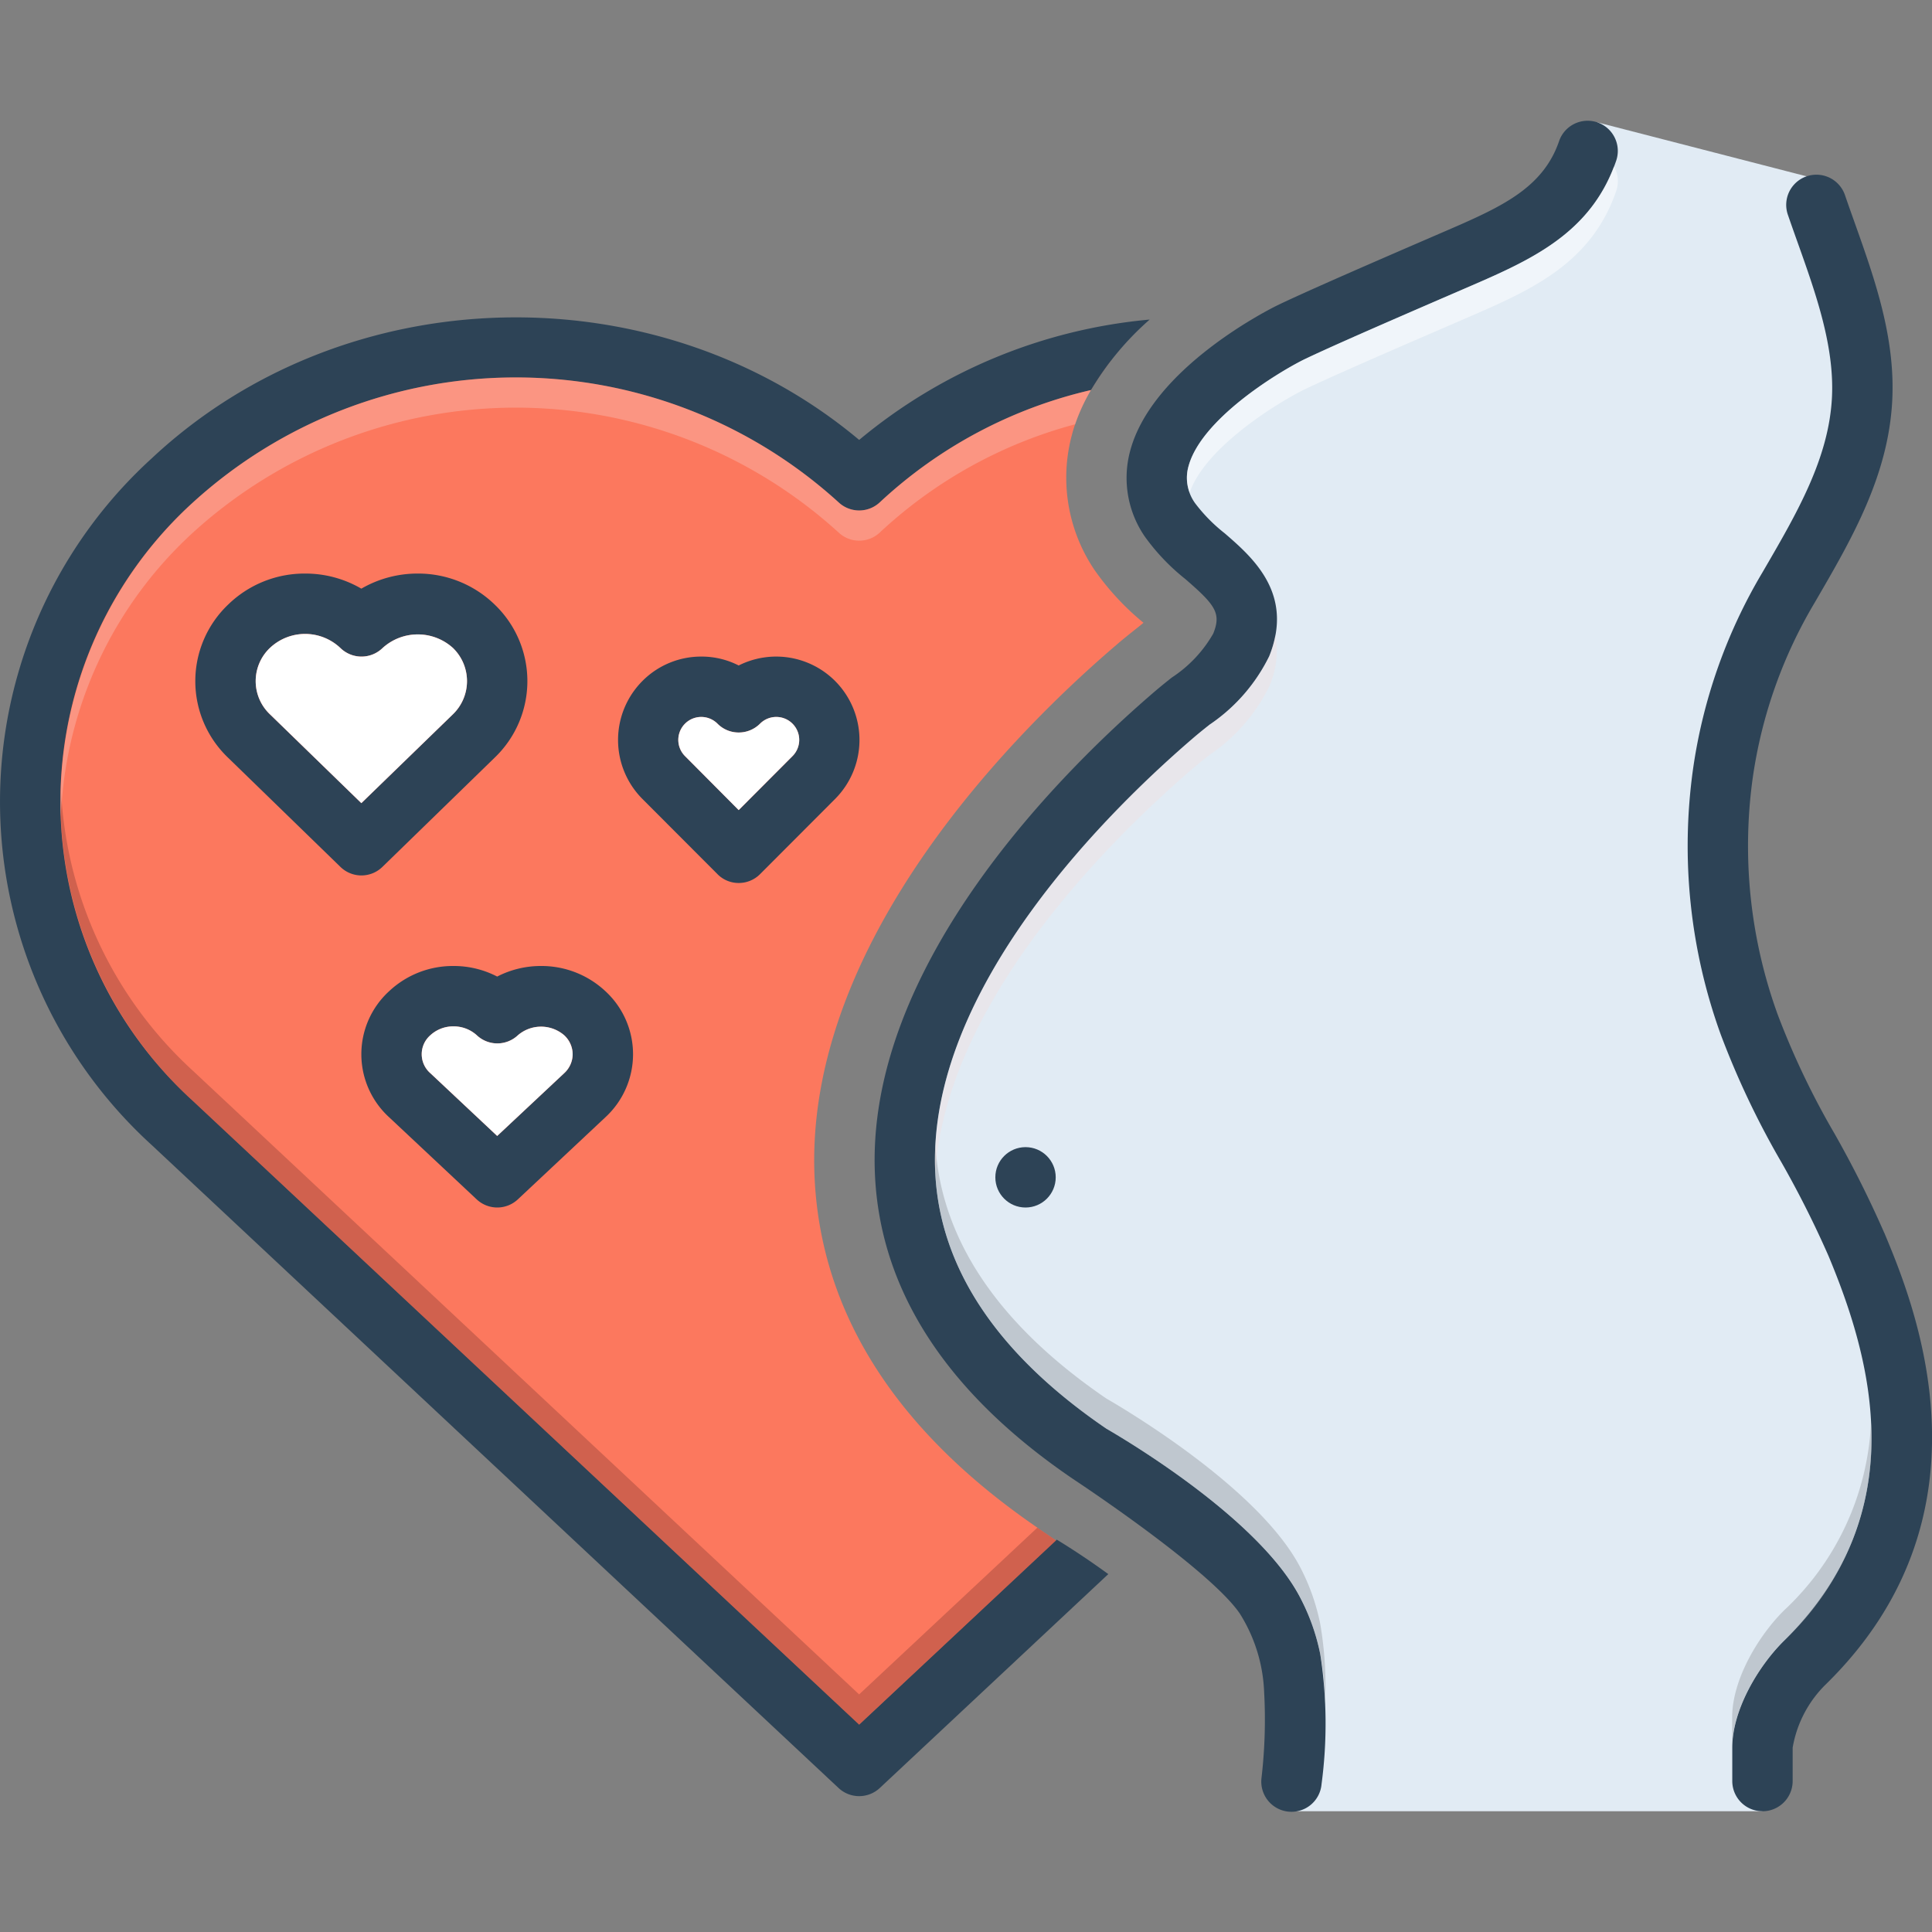
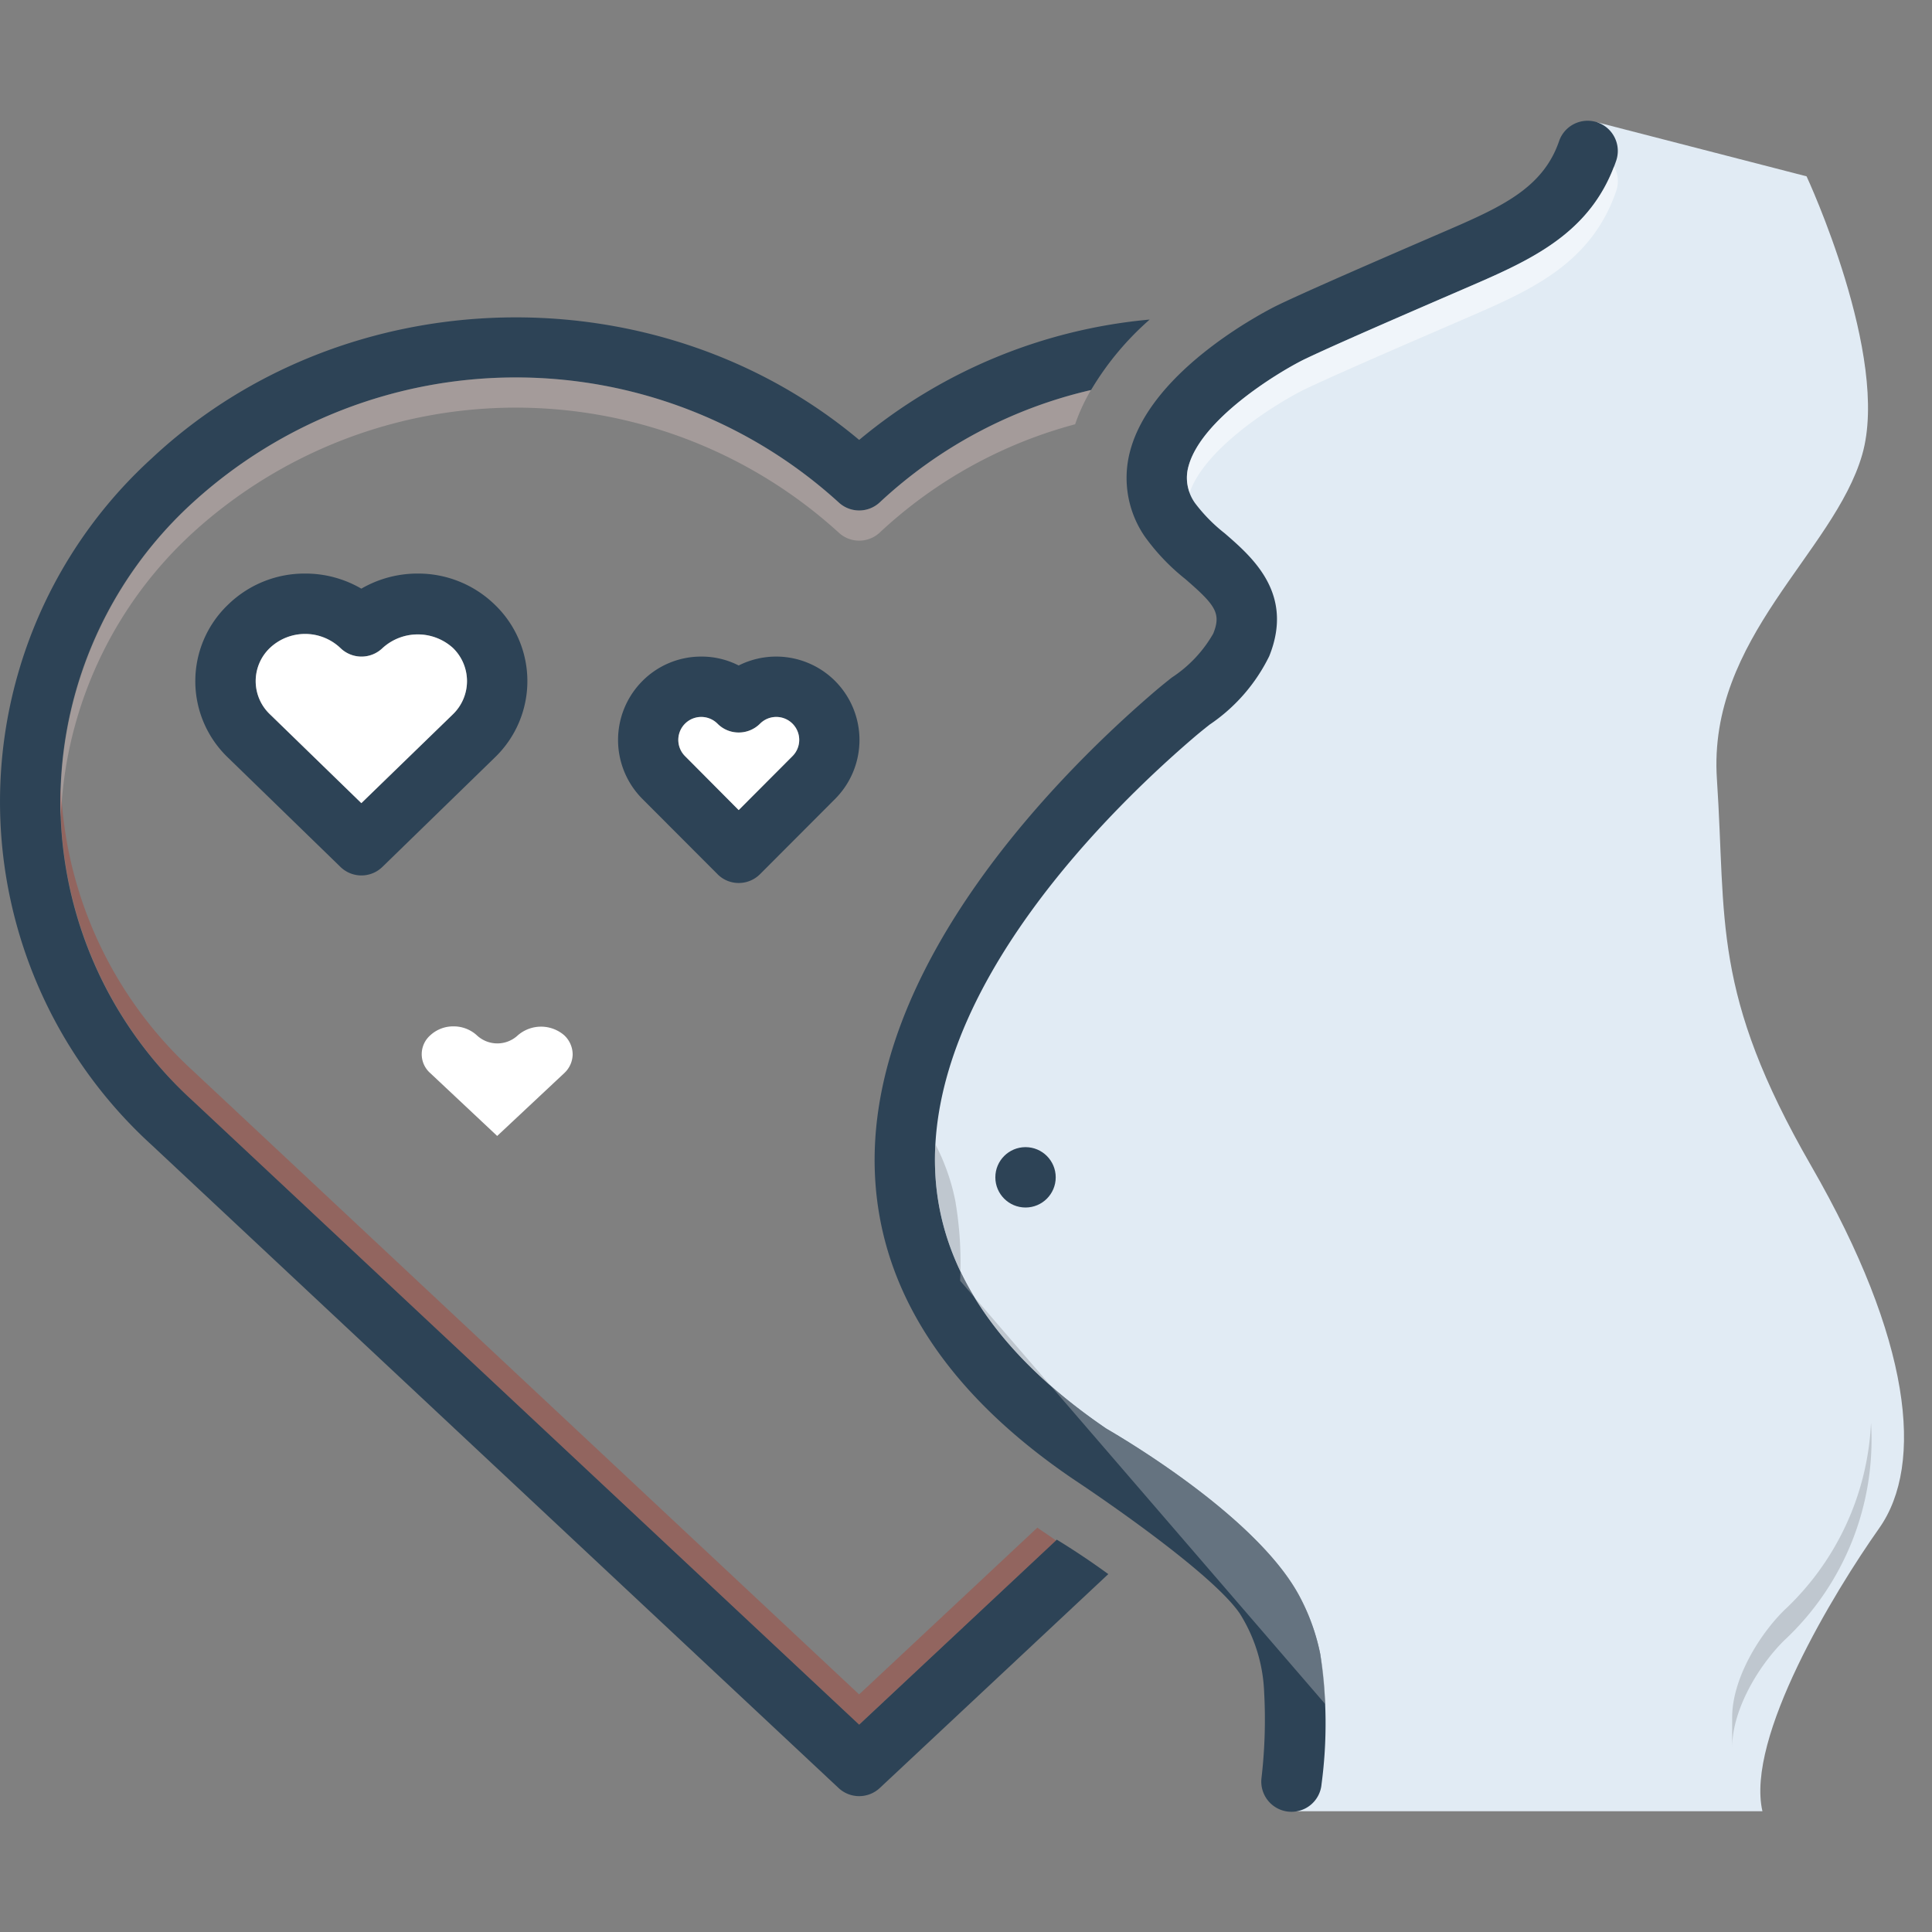
<svg xmlns="http://www.w3.org/2000/svg" id="Layer_1" viewBox="0 0 128 128" data-name="Layer 1">
  <rect x="0" y="0" width="128" height="128" fill="#808080" stroke="none" />
-   <path d="m75.76 41.26c-.21.18-.43.35-.62.5-.4.32-.8.64-1.18.97-6.3 5.38-20.85 19.62-19.98 35.52.49 8.86 5.44 16.58 14.75 22.96a2.028 2.028 0 0 0 .18.13c.35.24.7.47 1.05.72.32.2.63.42.94.63a30.41 30.41 0 0 1 -5.4 5.43c-7.12 5.76-9.62 9-9.62 9l-49.76-48.37s-12-20.63 5.13-36 37.5-8.13 46.5-1.87c0 0 8.08-7 15.85-6.99l-.12.15c-.29.38-.56.77-.82 1.17-.14.21-.26.41-.38.63a12.317 12.317 0 0 0 -1.05 2.27c-.08.22-.15.46-.21.69a10.923 10.923 0 0 0 1.48 8.94 17.42 17.42 0 0 0 3.26 3.52z" fill="#fc785e" />
  <path d="m105.833 8.108 13.857 3.574s5.56 11.942 3.685 18.442-10.25 12.125-9.625 21.5-.375 14.125 6.25 25.625 7.5 19.75 4.5 24-8.846 13.873-7.735 18.749h-31.403l.389-10.374s-2-8.25-11.875-12.625-17.75-15.25-12.25-28.375 13.5-19.125 17.75-22.625 4-5.75 1.25-8.5-7.75-9.5 6-15.75 20.541-8.533 19.208-13.642z" fill="#e1ebf4" />
  <path d="m32.79 40.07a7.273 7.273 0 0 0 -5.12-2.07 7.414 7.414 0 0 0 -3.73 1 7.35 7.35 0 0 0 -3.72-1 7.256 7.256 0 0 0 -5.12 2.07 7.006 7.006 0 0 0 -.01 10.11l7.46 7.25a1.992 1.992 0 0 0 2.79 0l7.45-7.25a7.018 7.018 0 0 0 0-10.11zm-2.78 7.25-6.07 5.89-6.06-5.89a3.033 3.033 0 0 1 0-4.39 3.396 3.396 0 0 1 4.67 0 2.002 2.002 0 0 0 2.79.01 3.468 3.468 0 0 1 4.67-.01 3.055 3.055 0 0 1 0 4.39z" fill="#2d4356" />
  <path d="m30.94 45.13a3.059 3.059 0 0 1 -.93 2.19l-6.07 5.89-6.06-5.89a3.033 3.033 0 0 1 0-4.39 3.396 3.396 0 0 1 4.67 0 2.002 2.002 0 0 0 2.79.01 3.468 3.468 0 0 1 4.67-.01 3.064 3.064 0 0 1 .93 2.2z" fill="#fff" />
-   <path d="m40.11 65.67a6.192 6.192 0 0 0 -4.27-1.67 6.3 6.3 0 0 0 -2.9.7 6.24 6.24 0 0 0 -2.9-.7 6.167 6.167 0 0 0 -4.26 1.67 5.657 5.657 0 0 0 0 8.35l5.8 5.44a1.995 1.995 0 0 0 2.73 0l5.8-5.44a5.677 5.677 0 0 0 0-8.35zm-2.73 5.43-4.44 4.16-4.43-4.16a1.668 1.668 0 0 1 .01-2.52 2.229 2.229 0 0 1 1.52-.58 2.279 2.279 0 0 1 1.54.58 1.985 1.985 0 0 0 2.73.01 2.35 2.35 0 0 1 3.06-.01 1.687 1.687 0 0 1 .01 2.52z" fill="#2d4356" />
  <path d="m37.94 69.85a1.726 1.726 0 0 1 -.56 1.25l-4.44 4.16-4.43-4.16a1.668 1.668 0 0 1 .01-2.52 2.229 2.229 0 0 1 1.52-.58 2.279 2.279 0 0 1 1.54.58 1.985 1.985 0 0 0 2.73.01 2.35 2.35 0 0 1 3.06-.01 1.742 1.742 0 0 1 .57 1.27z" fill="#fff" />
  <path d="m55.33 45.12a5.521 5.521 0 0 0 -6.39-1.03 5.396 5.396 0 0 0 -2.48-.59 5.476 5.476 0 0 0 -3.9 1.62 5.535 5.535 0 0 0 0 7.81l4.97 4.98a1.966 1.966 0 0 0 1.41.59 1.989 1.989 0 0 0 1.42-.59l4.97-4.98a5.535 5.535 0 0 0 0-7.81zm-2.83 4.98-3.56 3.57-3.55-3.57a1.52 1.52 0 0 1 2.14-2.16 1.966 1.966 0 0 0 1.41.59 1.989 1.989 0 0 0 1.42-.59 1.52 1.52 0 1 1 2.14 2.16z" fill="#2d4356" />
  <path d="m52.5 50.1-3.56 3.57-3.55-3.57a1.52 1.52 0 0 1 2.14-2.16 1.966 1.966 0 0 0 1.41.59 1.989 1.989 0 0 0 1.42-.59 1.52 1.52 0 1 1 2.14 2.16z" fill="#fff" />
  <g fill="#2d4356">
    <path d="m56.922 114.26-44.127-41.308a26.77 26.77 0 0 1 0-39.674 31.765 31.765 0 0 1 42.761 0 1.998 1.998 0 0 0 2.733.001 30.588 30.588 0 0 1 13.995-7.438 19.323 19.323 0 0 1 3.885-4.669 34.966 34.966 0 0 0 -19.247 7.974c-13.372-11.216-34.01-10.812-46.86 1.212a30.767 30.767 0 0 0 0 45.514l45.494 42.587a1.999 1.999 0 0 0 2.733 0l15.139-14.171c-1.093-.795-2.256-1.577-3.413-2.282z" />
    <path d="m105.833 8.108a2 2 0 0 0 -2.54 1.244c-.986 2.879-3.438 4.158-6.542 5.53-1.374.607-9.475 4.068-12.137 5.354-.843.418-8.279 4.244-9.73 9.608a6.862 6.862 0 0 0 .957 5.697 14.092 14.092 0 0 0 2.684 2.817c1.992 1.725 2.402 2.266 1.855 3.62a8.541 8.541 0 0 1 -2.748 2.913c-.365.291-.727.581-1.074.877-5.846 4.996-19.358 18.141-18.58 32.264.419 7.608 4.835 14.325 13.125 19.962.039.026 8.98 5.915 11.03 8.898a10.503 10.503 0 0 1 1.619 5.201 33.459 33.459 0 0 1 -.174 5.699 2 2 0 1 0 3.978.412 30.234 30.234 0 0 0 -.086-8.618 13.922 13.922 0 0 0 -1.325-3.733c-2.606-5.028-10.902-10.071-12.852-11.206-7.167-4.89-10.977-10.554-11.323-16.834-.68-12.341 11.792-24.394 17.184-29.002.313-.268.642-.529.973-.794a11.666 11.666 0 0 0 3.962-4.542c1.671-4.143-1.108-6.548-2.947-8.141a10.811 10.811 0 0 1 -1.96-1.99 2.858 2.858 0 0 1 -.439-2.453c.832-3.087 5.804-6.152 7.628-7.062 2.559-1.235 10.607-4.674 11.996-5.288 3.73-1.649 7.203-3.494 8.709-7.892a2.001 2.001 0 0 0 -1.244-2.541z" />
-     <path d="m124.829 81.661a71.013 71.013 0 0 0 -3.293-6.566 52.513 52.513 0 0 1 -3.755-7.867 32.741 32.741 0 0 1 -1.659-15.682 31.34 31.34 0 0 1 4.111-11.629l.074-.128c2.36-4.057 4.8-8.25 5.058-13.242.216-4.199-1.166-8.078-2.501-11.829-.214-.6-.427-1.198-.631-1.794a2 2 0 0 0 -3.783 1.301c.209.609.427 1.221.646 1.835 1.205 3.382 2.45 6.879 2.275 10.281-.208 4.024-2.302 7.624-4.52 11.437l-.074.128a35.176 35.176 0 0 0 -4.609 13.048 36.704 36.704 0 0 0 1.836 17.585 56.291 56.291 0 0 0 4.024 8.474 66.925 66.925 0 0 1 3.114 6.193c2.875 6.873 5.699 16.992-2.936 25.489-1.656 1.626-3.438 4.54-3.438 7.095v2.21a2 2 0 1 0 4 0v-2.21a7.673 7.673 0 0 1 2.243-4.242c11.564-11.379 5.737-25.308 3.822-29.886z" />
    <circle cx="67.944" cy="78.001" r="2" />
  </g>
  <path d="m69.96 102.06-13.04 12.2-44.13-41.31a26.931 26.931 0 0 1 -8.76-18.83c-.02-.33-.03-.67-.03-1s.01-.67.03-1c.01.33.03.67.06 1a26.955 26.955 0 0 0 8.7 17.83l44.13 41.31 11.81-11.05a2.028 2.028 0 0 0 .18.13c.35.24.7.47 1.05.72z" fill="#a54b3f" opacity=".5" />
-   <path d="m87.79 112.89a19.225 19.225 0 0 0 -.32-3.3 14.115 14.115 0 0 0 -1.32-3.74c-2.61-5.02-10.91-10.07-12.86-11.2-7.16-4.89-10.97-10.56-11.32-16.84a16.682 16.682 0 0 1 0-2c.35 6.28 4.16 11.95 11.32 16.84 1.95 1.13 10.25 6.18 12.86 11.2a14.115 14.115 0 0 1 1.32 3.74 24.454 24.454 0 0 1 .32 5.3z" fill="#9fa5aa" opacity=".5" />
+   <path d="m87.79 112.89a19.225 19.225 0 0 0 -.32-3.3 14.115 14.115 0 0 0 -1.32-3.74c-2.61-5.02-10.91-10.07-12.86-11.2-7.16-4.89-10.97-10.56-11.32-16.84a16.682 16.682 0 0 1 0-2a14.115 14.115 0 0 1 1.32 3.74 24.454 24.454 0 0 1 .32 5.3z" fill="#9fa5aa" opacity=".5" />
  <path d="m118.2 108.69c-1.65 1.63-3.44 4.54-3.44 7.1v-2c0-2.56 1.79-5.47 3.44-7.1a18.149 18.149 0 0 0 5.76-12.42 18.173 18.173 0 0 1 -5.76 14.42z" fill="#9fa5aa" opacity=".5" />
  <path d="m72.28 25.84a12.317 12.317 0 0 0 -1.05 2.27 30.474 30.474 0 0 0 -12.94 7.17 1.995 1.995 0 0 1 -2.73 0 31.777 31.777 0 0 0 -42.77 0 26.978 26.978 0 0 0 -8.7 17.84c-.03.33-.05.67-.06 1-.02-.33-.03-.67-.03-1s.01-.67.03-1a26.954 26.954 0 0 1 8.76-18.84 31.777 31.777 0 0 1 42.77 0 1.995 1.995 0 0 0 2.73 0 30.595 30.595 0 0 1 13.99-7.44z" fill="#f9dbd7" opacity=".3" />
-   <path d="m84.09 45.48a11.726 11.726 0 0 1 -3.96 4.54c-.33.26-.66.52-.98.79-5.09 4.35-16.47 15.32-17.18 26.9-.61-12.3 11.8-24.3 17.18-28.9.32-.27.65-.53.98-.79a11.726 11.726 0 0 0 3.96-4.54 6.886 6.886 0 0 0 .41-1.44 5.909 5.909 0 0 1 -.41 3.44z" fill="#f9dbd7" opacity=".3" />
  <path d="m107.08 12.65c-1.51 4.4-4.98 6.24-8.71 7.89-1.39.62-9.44 4.05-12 5.29-1.77.88-6.51 3.8-7.55 6.8a2.719 2.719 0 0 1 -.08-1.74c.84-3.09 5.81-6.15 7.63-7.06 2.56-1.24 10.61-4.67 12-5.29 3.62-1.6 7-3.38 8.56-7.51a1.982 1.982 0 0 1 .15 1.62z" fill="#fff" opacity=".5" />
</svg>